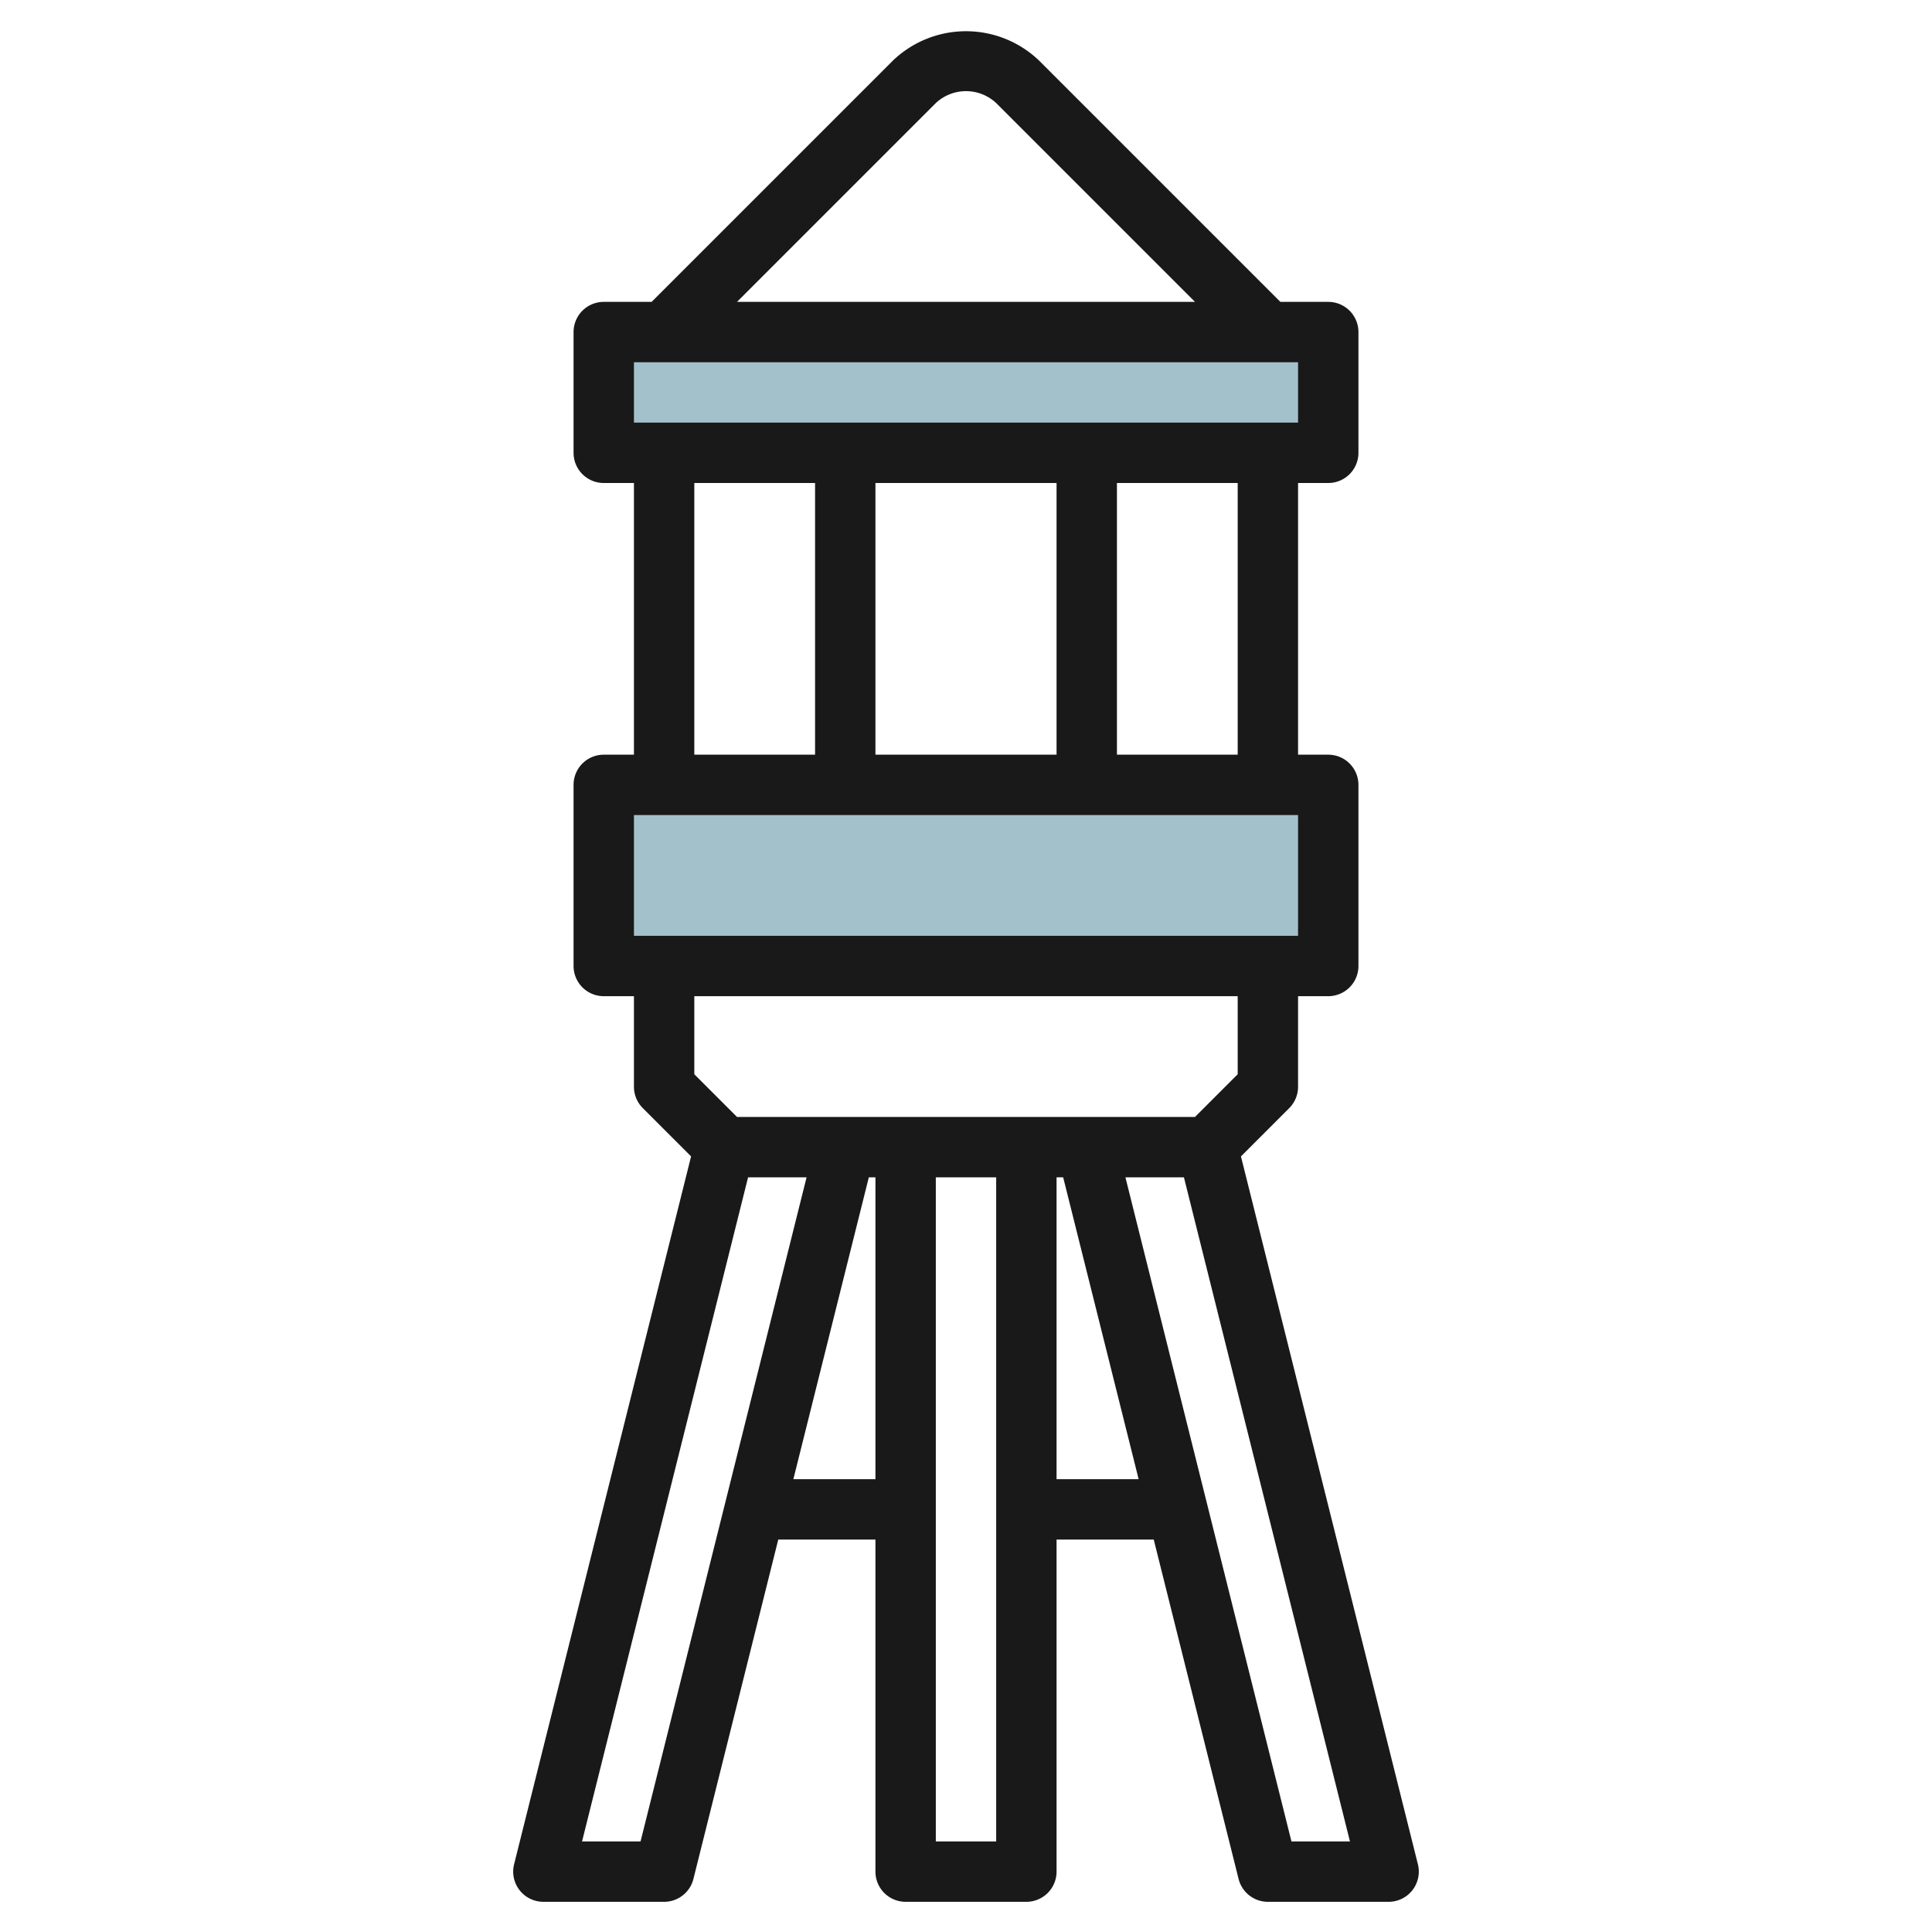
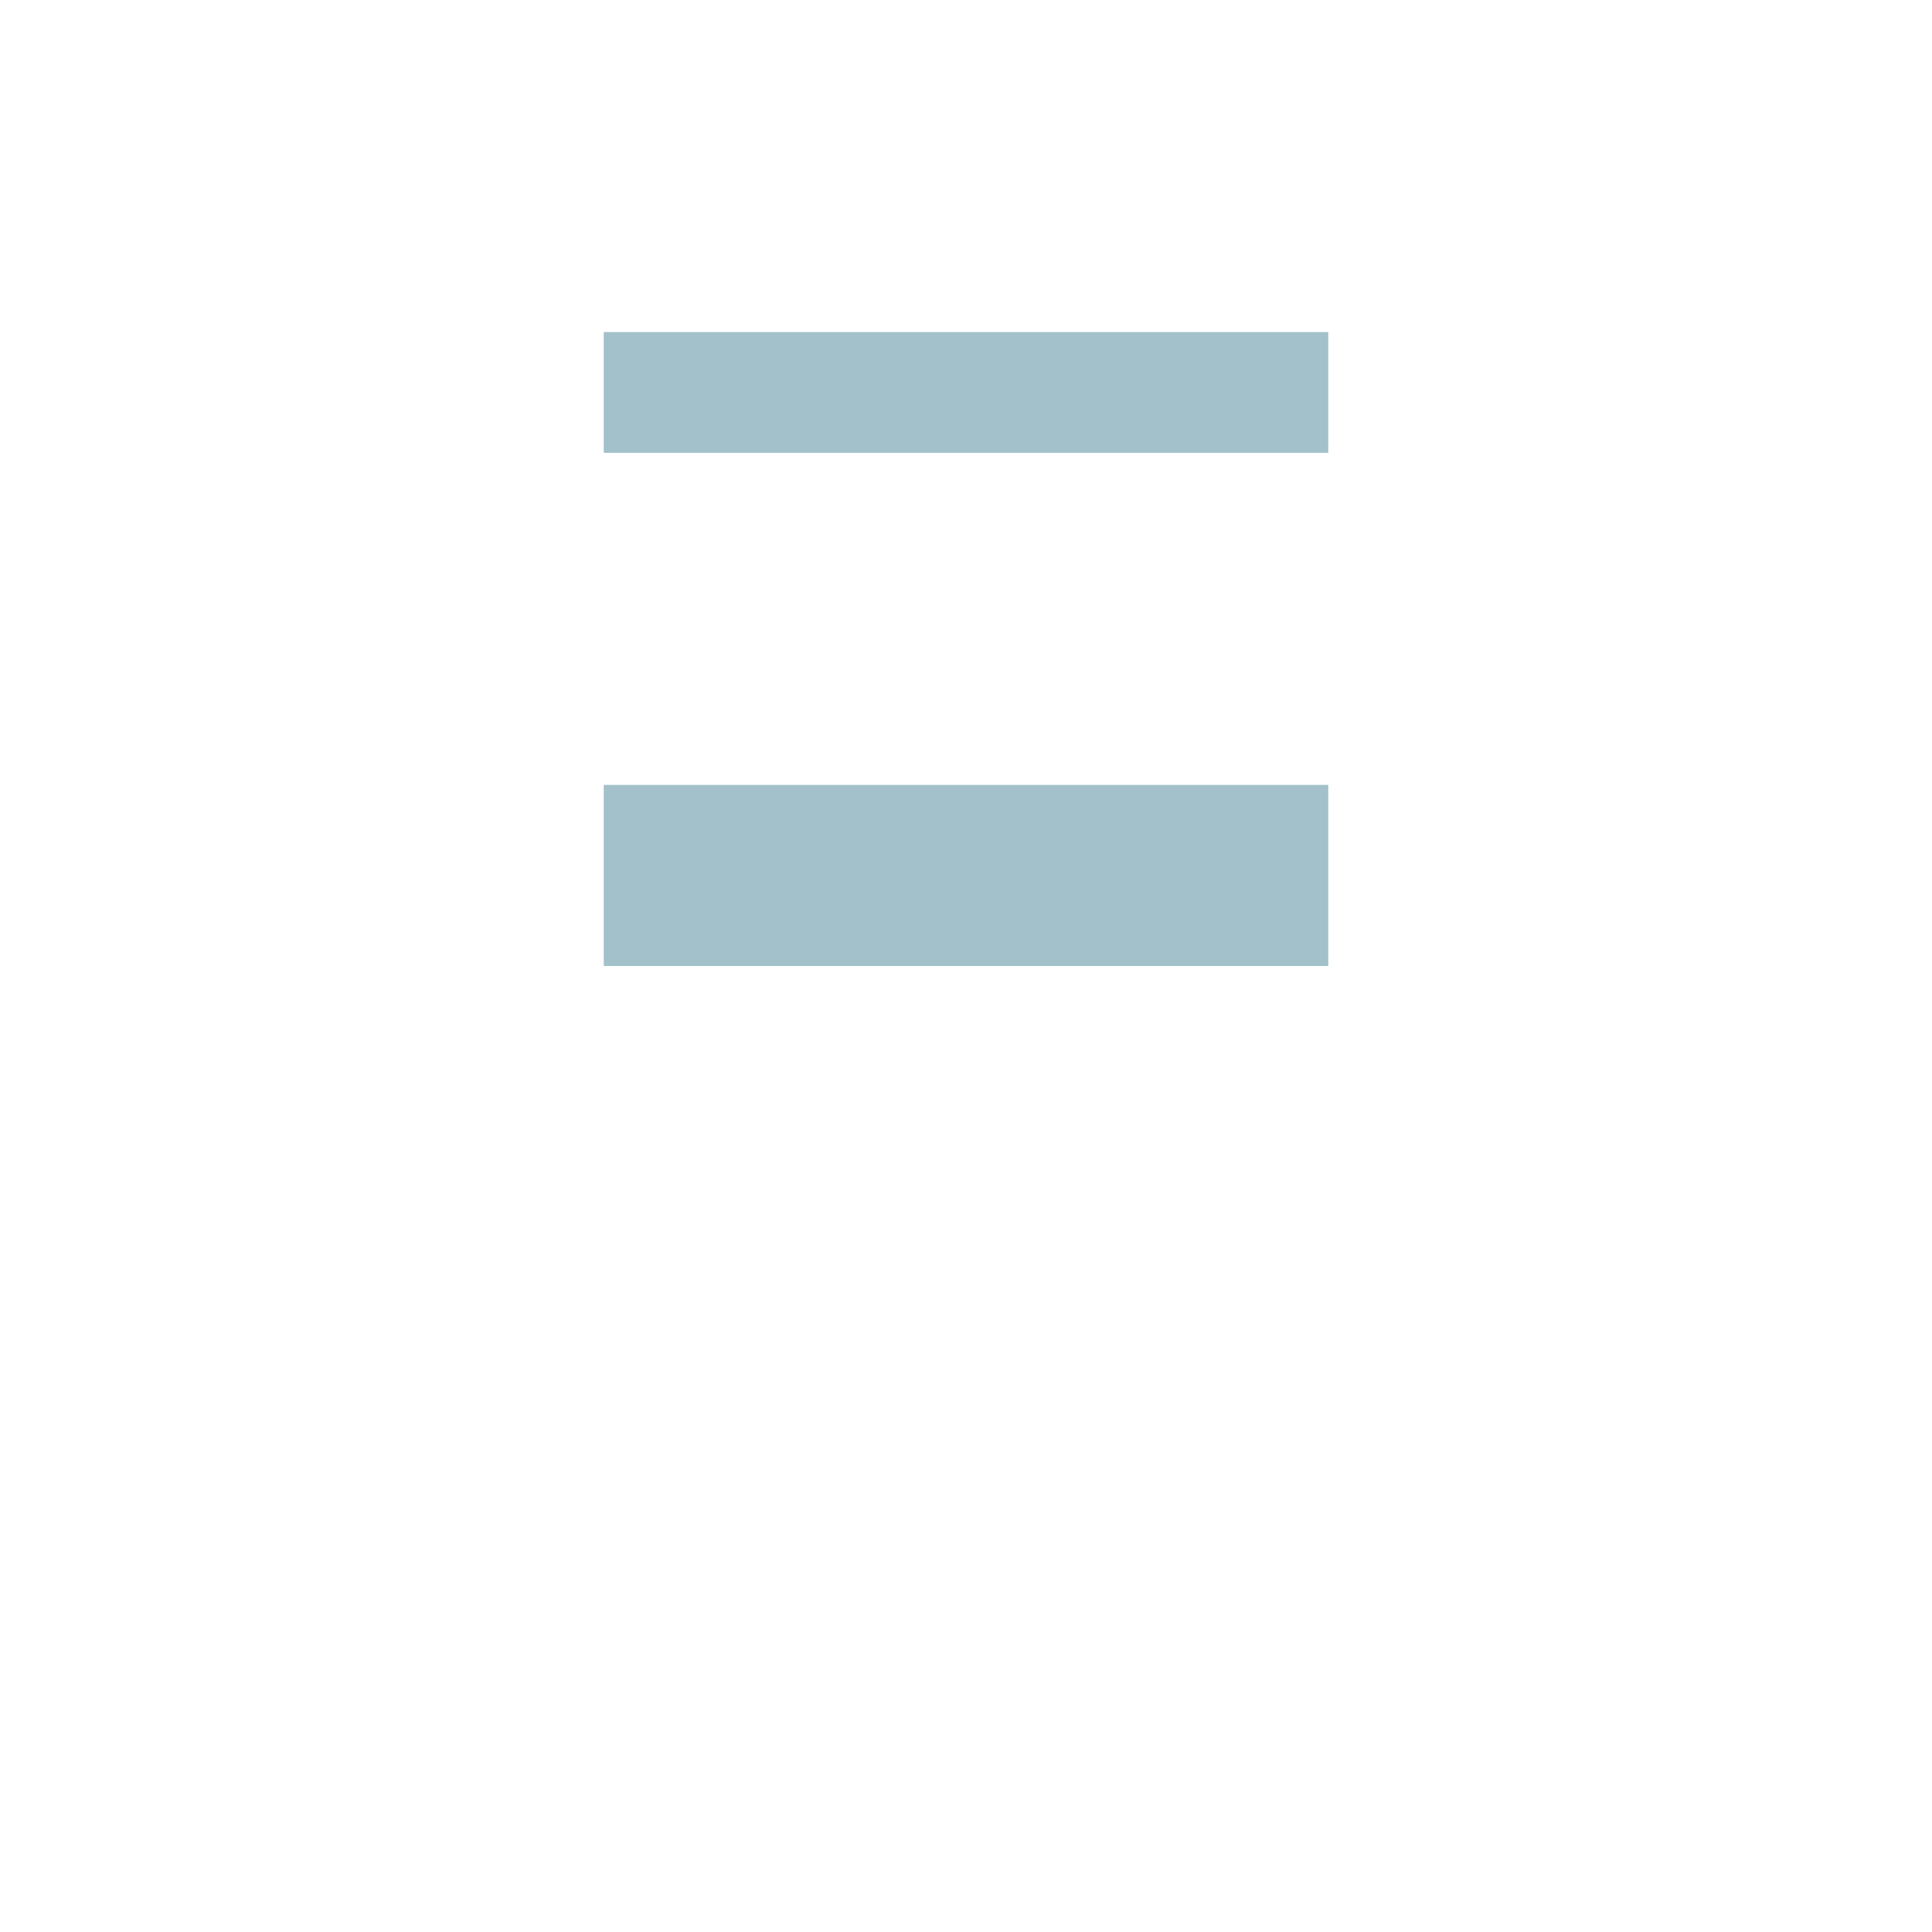
<svg xmlns="http://www.w3.org/2000/svg" height="512" viewBox="0 0 64 64" width="512">
  <g id="Layer_10" data-name="Layer 10">
    <path d="m20 26h24v6h-24z" fill="#a3c1ca" />
-     <path d="m20 11h24v4h-24z" fill="#a3c1ca" />
-     <path d="m17.212 62.615a1 1 0 0 0 .788.385h4a1 1 0 0 0 .97-.757l2.811-11.243h3.219v11a1 1 0 0 0 1 1h4a1 1 0 0 0 1-1v-11h3.219l2.811 11.243a1 1 0 0 0 .97.757h4a1 1 0 0 0 .97-1.243l-5.862-23.45 1.6-1.6a1 1 0 0 0 .292-.707v-3h1a1 1 0 0 0 1-1v-6a1 1 0 0 0 -1-1h-1v-9h1a1 1 0 0 0 1-1v-4a1 1 0 0 0 -1-1h-1.586l-8-8a3.5 3.5 0 0 0 -4.828 0l-8 8h-1.586a1 1 0 0 0 -1 1v4a1 1 0 0 0 1 1h1v9h-1a1 1 0 0 0 -1 1v6a1 1 0 0 0 1 1h1v3a1 1 0 0 0 .293.707l1.6 1.6-5.863 23.45a1 1 0 0 0 .182.858zm9.069-13.615 2.5-10h.219v10zm4.719 12v-22h2v22zm4-12v-10h.219l2.5 10zm7.781 12-5.5-22h1.938l5.5 22zm-1.781-36h-4v-9h4zm-6-9v9h-6v-9zm-4-12.586a1.465 1.465 0 0 1 2 0l6.586 6.586h-15.172zm-10 8.586h22v2h-22zm2 4h4v9h-4zm-2 11h22v4h-22zm20 6v2.586l-1.414 1.414h-15.172l-1.414-1.414v-2.586zm-16.219 6h1.938l-5.5 22h-1.938z" fill="#191919" />
+     <path d="m20 11h24v4h-24" fill="#a3c1ca" />
  </g>
</svg>